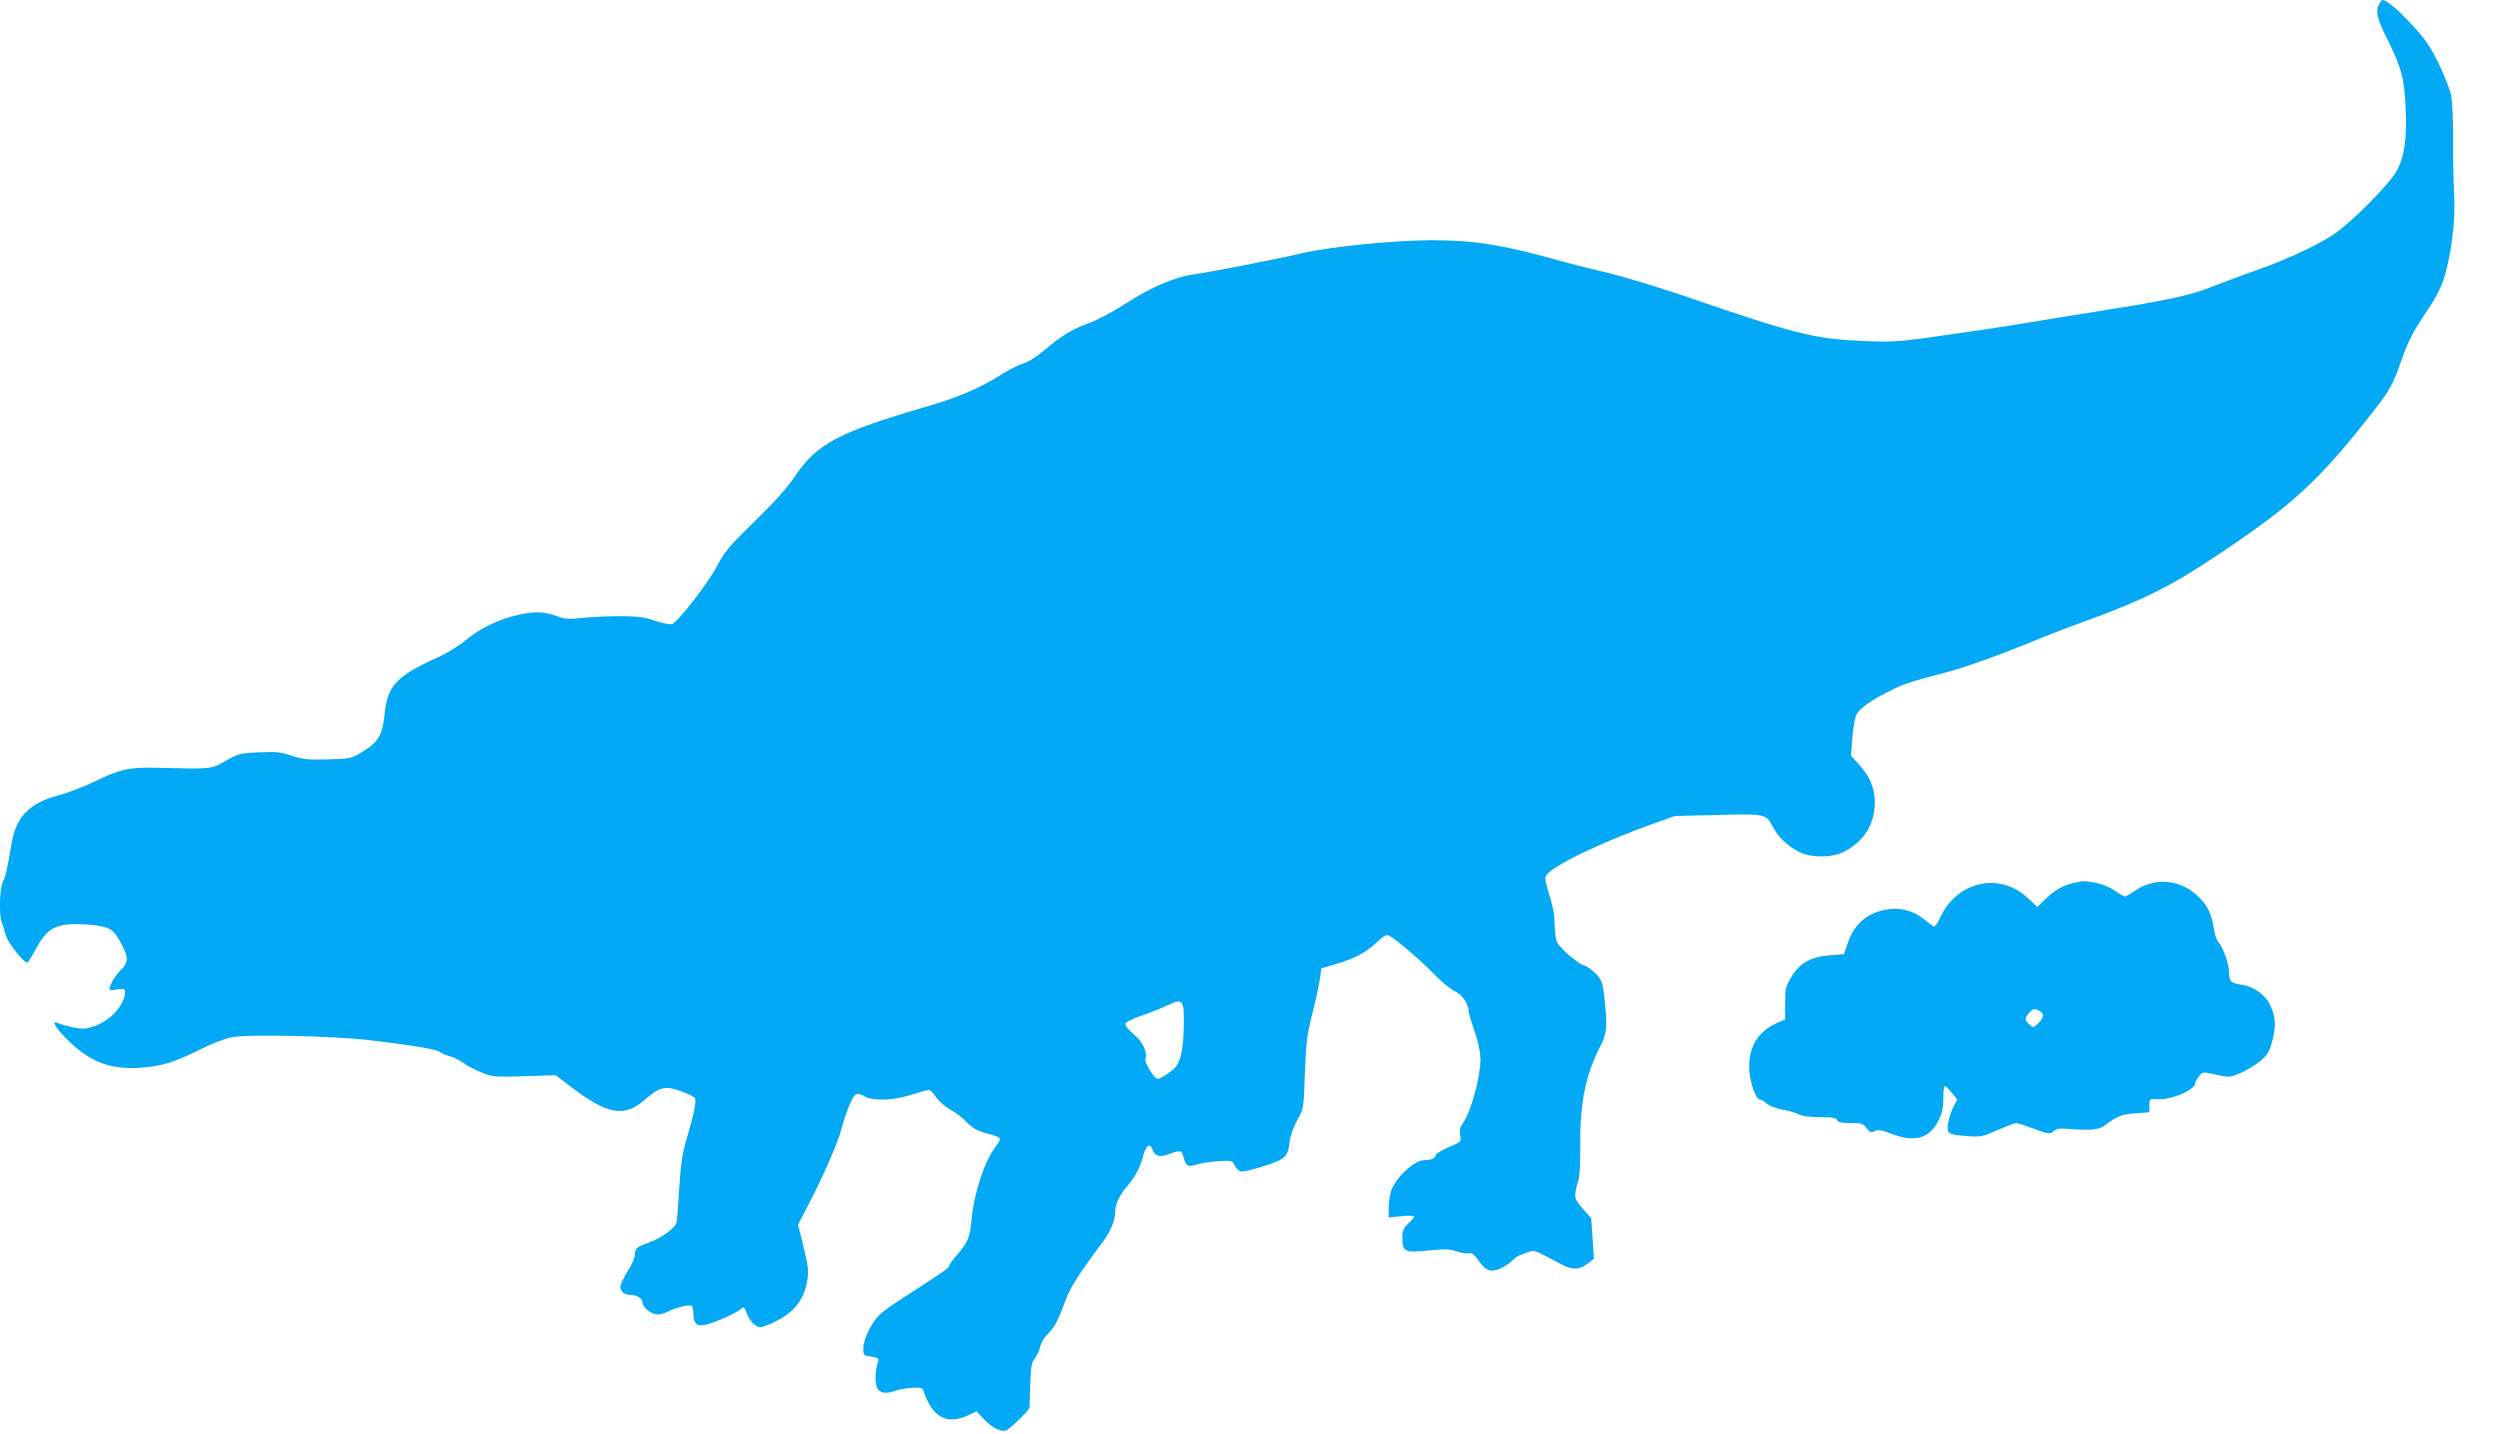
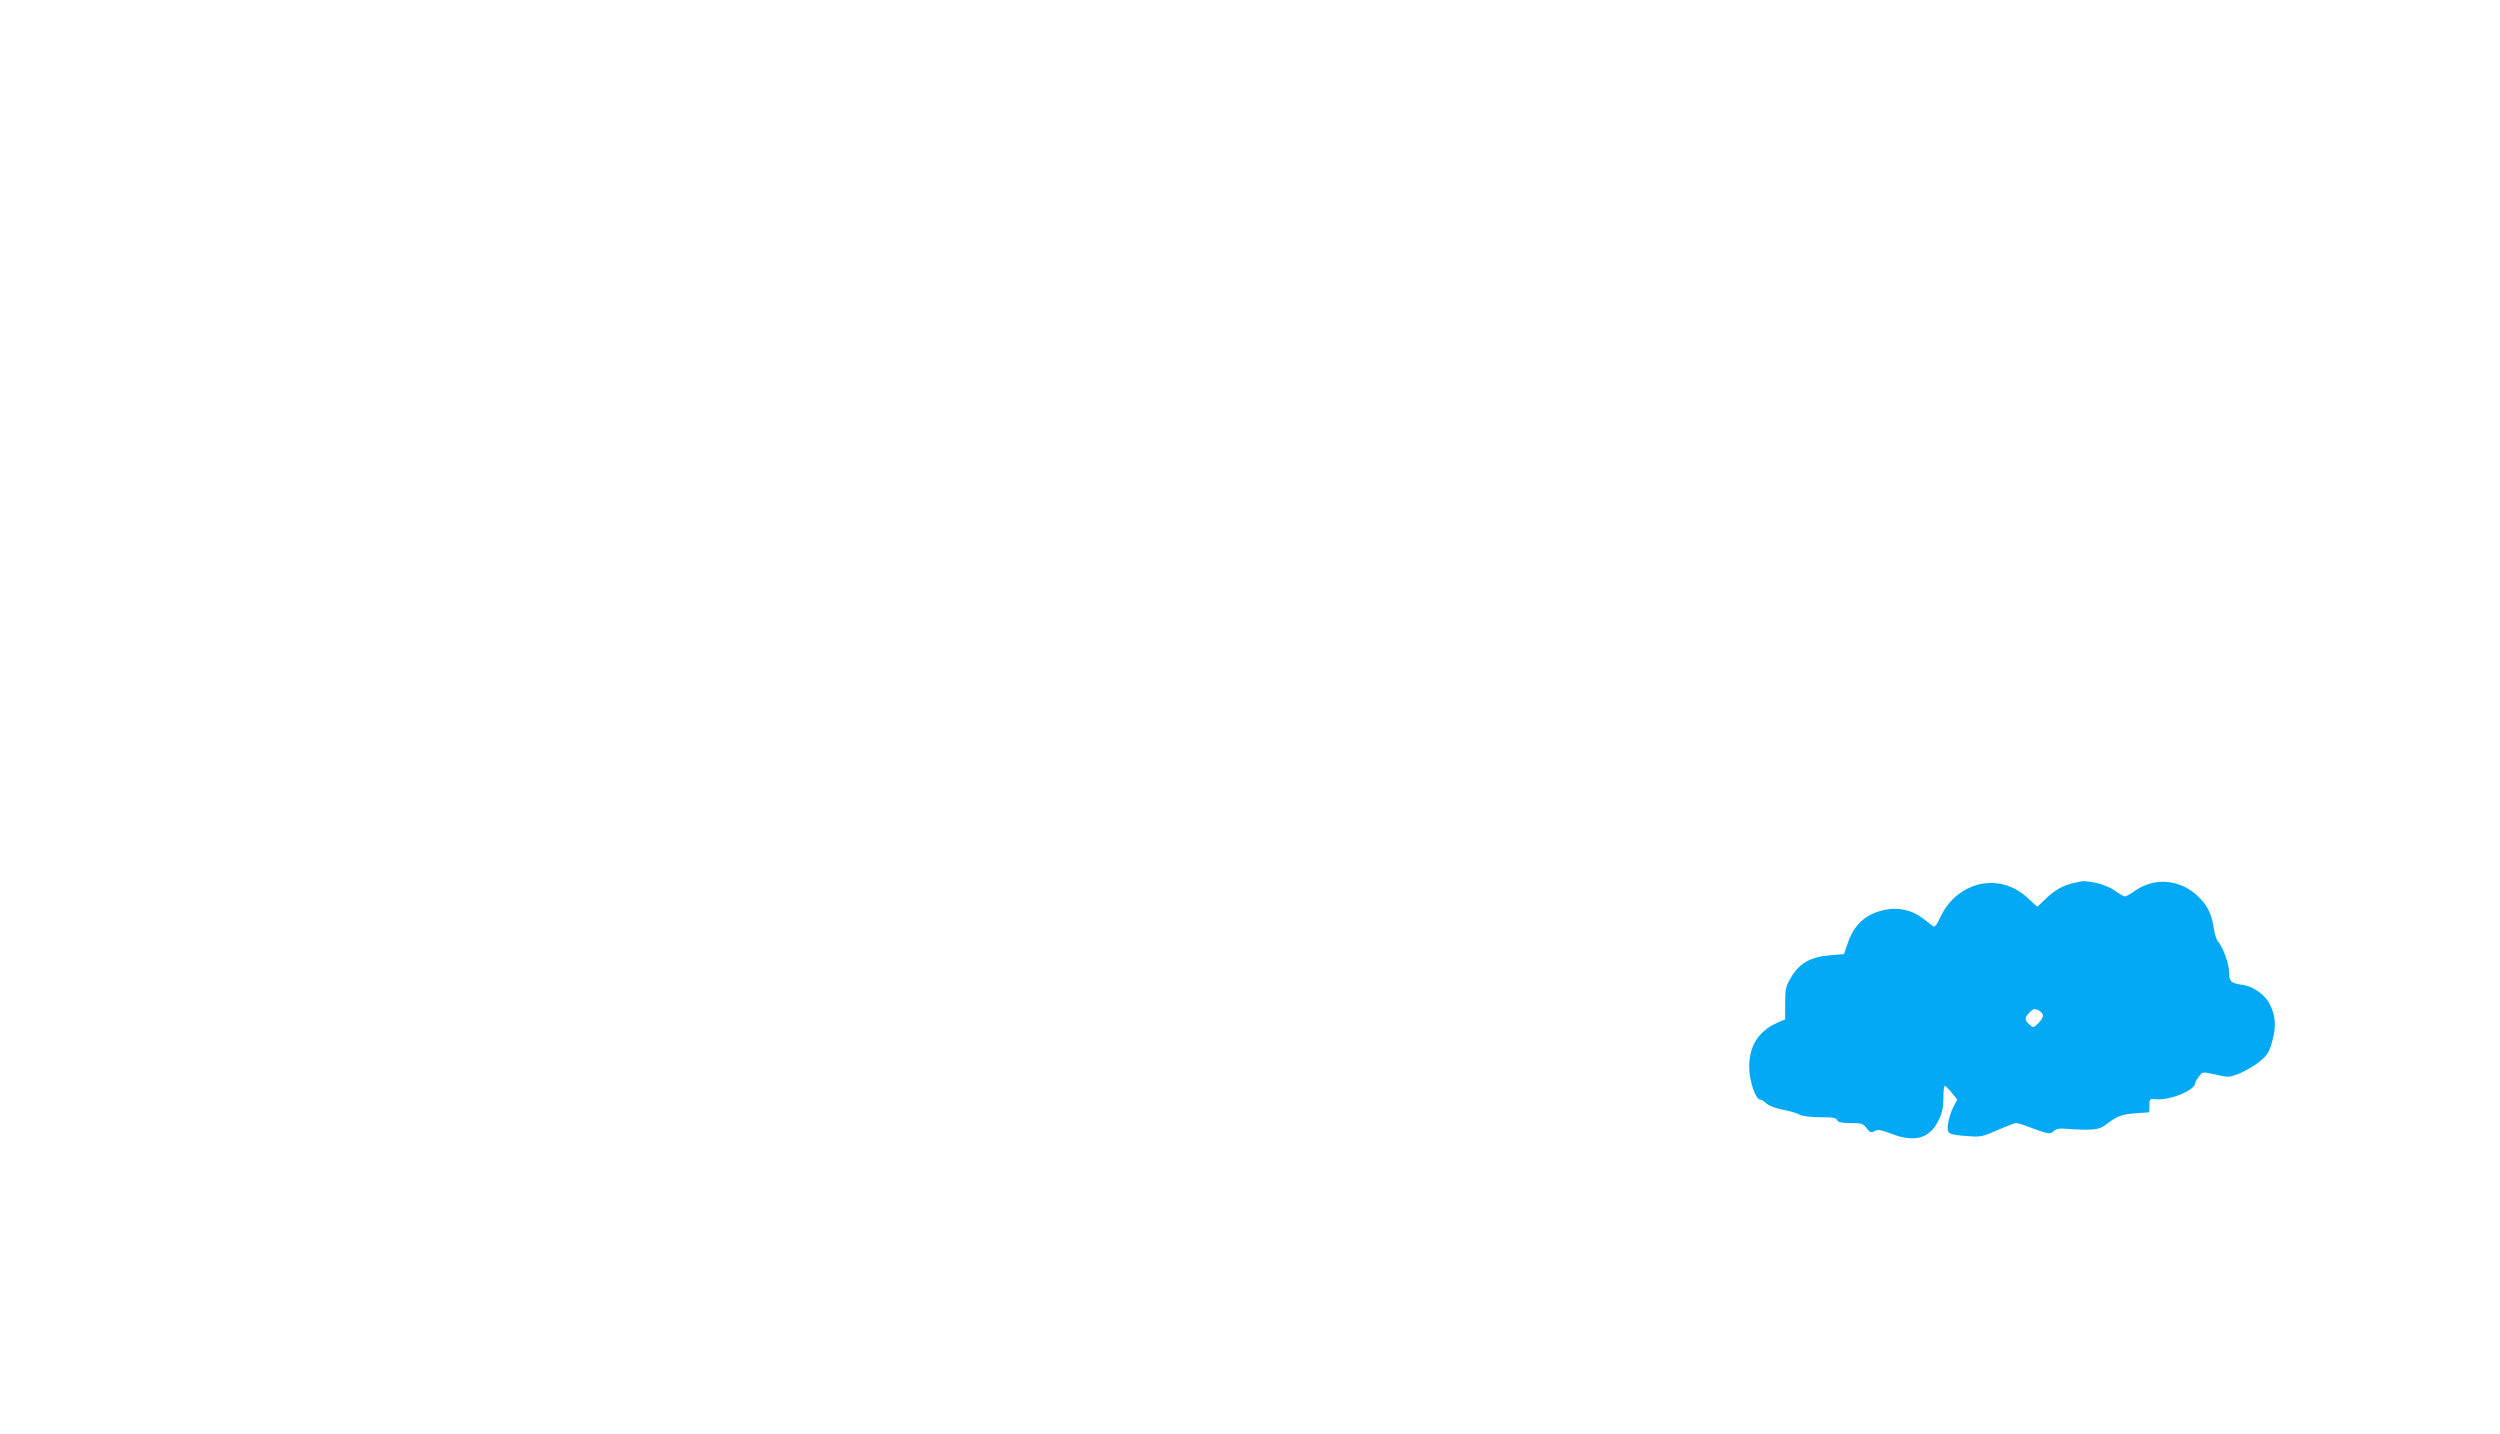
<svg xmlns="http://www.w3.org/2000/svg" version="1.0" width="1280pt" height="734pt" viewBox="0 0 1280 734" preserveAspectRatio="xMidYMid meet">
  <g transform="translate(0,734) scale(0.1,-0.1)" fill="#03a9f4" stroke="none">
-     <path d="M12182 7320 c-21 -35 -13 -72 38 -175 76 -150 91 -208 97 -361 7 -159 -7 -251 -48 -322 -40 -71 -238 -269 -328 -327 -86 -56 -241 -127 -390 -179 -57 -20 -153 -56 -215 -80 -122 -49 -233 -73 -601 -131 -126 -20 -282 -45 -345 -56 -132 -22 -306 -48 -535 -80 -135 -18 -184 -21 -315 -15 -250 11 -347 35 -900 225 -146 50 -326 104 -400 122 -74 17 -198 48 -275 70 -280 77 -418 99 -636 99 -194 0 -538 -35 -679 -70 -95 -23 -468 -96 -539 -105 -92 -12 -221 -67 -339 -144 -61 -40 -145 -85 -186 -101 -98 -36 -152 -69 -235 -140 -42 -36 -85 -63 -112 -71 -24 -7 -80 -35 -124 -64 -94 -60 -219 -113 -365 -155 -460 -134 -569 -192 -682 -362 -37 -55 -105 -131 -205 -228 -129 -126 -154 -156 -190 -225 -46 -89 -202 -290 -232 -300 -11 -3 -50 4 -88 17 -55 19 -89 23 -183 23 -63 0 -150 -4 -192 -9 -62 -7 -86 -6 -120 7 -72 26 -113 28 -195 11 -103 -21 -204 -69 -280 -133 -34 -28 -97 -67 -140 -86 -214 -97 -259 -144 -274 -293 -11 -106 -33 -143 -115 -192 -56 -34 -62 -35 -175 -38 -101 -3 -127 0 -183 18 -56 19 -81 22 -169 18 -98 -4 -108 -7 -173 -44 -76 -43 -64 -42 -354 -35 -141 3 -186 -7 -317 -71 -56 -27 -137 -58 -179 -69 -149 -37 -222 -110 -244 -244 -24 -140 -31 -171 -45 -199 -17 -32 -21 -171 -6 -208 5 -13 14 -42 20 -65 11 -40 95 -147 112 -141 4 2 23 32 42 68 49 92 88 121 175 128 37 2 100 -1 139 -7 76 -13 88 -23 132 -108 29 -58 27 -84 -10 -119 -27 -25 -59 -79 -59 -100 0 -4 18 -4 40 0 35 5 40 4 40 -13 0 -65 -75 -148 -158 -175 -44 -15 -60 -16 -109 -6 -32 7 -66 16 -75 21 -36 19 -18 -18 35 -72 119 -123 225 -166 382 -156 114 8 173 26 306 92 64 32 131 58 170 65 82 16 534 5 704 -16 226 -27 340 -47 355 -59 8 -7 32 -18 53 -23 21 -6 53 -22 70 -35 18 -13 59 -34 92 -48 63 -25 59 -25 315 -16 l65 2 81 -62 c184 -140 272 -155 375 -64 56 48 80 61 118 61 28 0 114 -31 137 -50 12 -11 0 -75 -43 -220 -19 -63 -28 -125 -35 -240 -5 -85 -11 -164 -13 -176 -6 -30 -78 -83 -143 -106 -62 -22 -72 -31 -72 -66 0 -13 -15 -46 -33 -75 -18 -29 -36 -62 -39 -75 -8 -28 15 -52 48 -52 36 0 64 -18 64 -40 0 -24 46 -60 77 -60 14 0 37 6 51 14 38 20 110 38 122 31 6 -3 10 -20 10 -36 0 -54 16 -71 58 -63 43 8 159 59 184 81 16 14 19 12 33 -25 9 -23 27 -48 41 -56 21 -15 27 -15 66 1 115 45 178 112 198 210 13 60 10 86 -22 215 l-22 87 48 93 c76 144 154 323 172 390 8 34 27 90 41 125 27 67 38 74 83 48 40 -23 148 -19 237 10 43 14 83 25 89 25 6 0 23 -17 38 -39 15 -21 48 -50 74 -64 26 -14 61 -41 79 -60 33 -35 59 -49 131 -67 23 -6 42 -15 42 -21 0 -6 -11 -25 -24 -42 -57 -75 -110 -239 -122 -375 -8 -88 -18 -112 -74 -177 -22 -25 -40 -50 -40 -55 0 -10 -30 -32 -159 -115 -138 -88 -186 -122 -207 -146 -37 -41 -74 -122 -74 -161 0 -36 1 -38 41 -44 36 -6 40 -9 34 -28 -14 -40 -16 -101 -6 -128 12 -31 46 -37 97 -18 15 6 51 12 81 14 44 3 55 1 60 -12 46 -141 121 -181 238 -125 l35 17 37 -40 c43 -45 94 -70 116 -57 27 15 117 104 118 116 0 7 2 60 4 119 3 90 6 112 24 134 11 14 23 41 27 59 3 18 19 46 36 62 35 33 56 72 92 172 24 67 70 139 189 298 45 60 66 112 67 163 0 36 25 86 64 130 34 38 65 96 77 145 15 59 35 76 49 41 12 -34 34 -42 74 -28 76 26 74 26 87 -18 13 -43 22 -47 79 -29 19 5 65 12 102 14 65 4 68 3 80 -23 7 -15 22 -28 32 -30 10 -2 63 10 118 28 111 36 122 47 131 125 3 29 20 75 39 110 33 60 33 60 39 240 6 157 11 196 38 305 18 69 35 149 39 179 l7 53 75 22 c97 29 152 58 209 111 39 37 49 42 66 33 38 -21 161 -127 230 -198 38 -39 86 -78 105 -86 35 -14 70 -66 70 -105 0 -8 13 -52 30 -99 19 -54 29 -105 30 -142 0 -92 -48 -269 -89 -327 -15 -20 -19 -37 -15 -63 6 -34 6 -34 -60 -62 -36 -16 -66 -34 -66 -41 0 -15 -22 -25 -56 -25 -56 0 -159 -99 -175 -169 -5 -20 -9 -56 -9 -80 l0 -44 65 6 c36 4 65 3 65 -2 0 -4 -13 -20 -30 -36 -24 -23 -30 -37 -30 -70 0 -74 11 -80 130 -68 86 9 112 8 147 -4 24 -8 53 -13 63 -10 14 4 26 -4 42 -26 35 -52 59 -68 93 -61 29 6 80 37 100 61 5 7 30 19 55 27 50 17 32 23 188 -59 54 -29 92 -27 136 9 l27 21 -7 104 -7 104 -43 48 c-46 52 -48 62 -22 147 6 19 10 103 9 187 -2 208 29 358 103 499 34 66 37 102 20 253 -9 75 -13 86 -44 118 -19 20 -46 39 -60 42 -28 7 -118 84 -137 117 -7 11 -12 52 -13 90 0 48 -9 96 -27 153 -20 62 -25 88 -17 100 30 49 281 170 549 266 l110 39 201 5 c258 7 267 6 298 -55 29 -57 76 -102 136 -133 62 -32 169 -32 231 0 96 50 148 126 157 227 6 83 -17 149 -75 214 l-46 51 7 91 c4 50 13 103 21 119 18 33 73 73 170 121 74 37 99 46 313 102 72 20 226 74 342 121 115 47 258 103 317 124 325 117 463 186 713 353 391 262 517 380 800 743 79 101 94 130 143 272 27 75 54 128 111 212 55 81 82 133 101 192 36 116 59 302 50 424 -3 55 -6 179 -5 275 1 96 -4 200 -10 230 -5 30 -35 105 -64 165 -45 91 -69 126 -141 203 -71 76 -127 122 -147 122 -2 0 -9 -9 -16 -20z m-6121 -5220 c-1 -135 -17 -205 -54 -236 -16 -13 -42 -31 -58 -39 -27 -15 -28 -14 -59 31 -17 26 -29 53 -25 61 12 33 -15 91 -61 128 -25 21 -44 44 -42 53 2 9 34 26 83 42 44 15 105 39 135 54 75 35 83 26 81 -94z" />
    <path d="M10617 2819 c-56 -13 -97 -36 -144 -82 l-42 -40 -50 46 c-142 133 -359 86 -446 -98 -18 -40 -30 -54 -38 -47 -7 5 -30 23 -52 40 -55 43 -128 59 -197 43 -97 -21 -156 -75 -189 -174 l-18 -52 -69 -6 c-99 -7 -158 -40 -199 -109 -30 -49 -33 -61 -33 -137 l0 -82 -43 -19 c-94 -42 -143 -120 -141 -227 1 -72 33 -165 56 -165 7 0 21 -9 33 -20 12 -11 48 -25 80 -31 33 -6 72 -17 87 -25 17 -9 58 -14 108 -14 62 0 82 -3 86 -15 5 -11 22 -15 69 -15 57 0 65 -3 82 -26 17 -23 23 -25 41 -15 17 9 34 6 89 -15 116 -44 191 -23 236 65 21 42 27 69 27 118 0 35 3 63 8 63 4 0 20 -16 35 -35 l28 -35 -21 -40 c-11 -22 -23 -60 -26 -83 -7 -53 -2 -56 101 -64 66 -5 77 -3 153 31 46 20 88 36 95 36 6 0 34 -8 62 -19 102 -38 112 -40 129 -23 11 11 30 16 59 13 138 -10 173 -7 208 20 59 45 82 54 154 59 l69 5 1 35 c0 34 1 35 33 32 72 -7 201 46 202 83 0 6 9 21 19 34 18 24 18 24 86 9 65 -15 69 -15 124 7 30 13 76 40 102 61 40 34 48 48 64 107 20 76 16 127 -15 188 -24 46 -82 88 -136 96 -62 9 -71 17 -71 66 -1 44 -31 127 -57 157 -8 8 -17 38 -21 65 -10 70 -30 114 -73 158 -91 94 -226 109 -330 37 -23 -17 -47 -30 -52 -30 -5 0 -29 13 -52 30 -24 17 -67 34 -97 40 -61 11 -62 11 -114 -1z m-157 -679 c0 -9 -11 -27 -25 -40 -24 -23 -25 -23 -45 -5 -25 23 -25 33 1 61 18 19 25 21 45 12 13 -6 24 -19 24 -28z" />
  </g>
</svg>